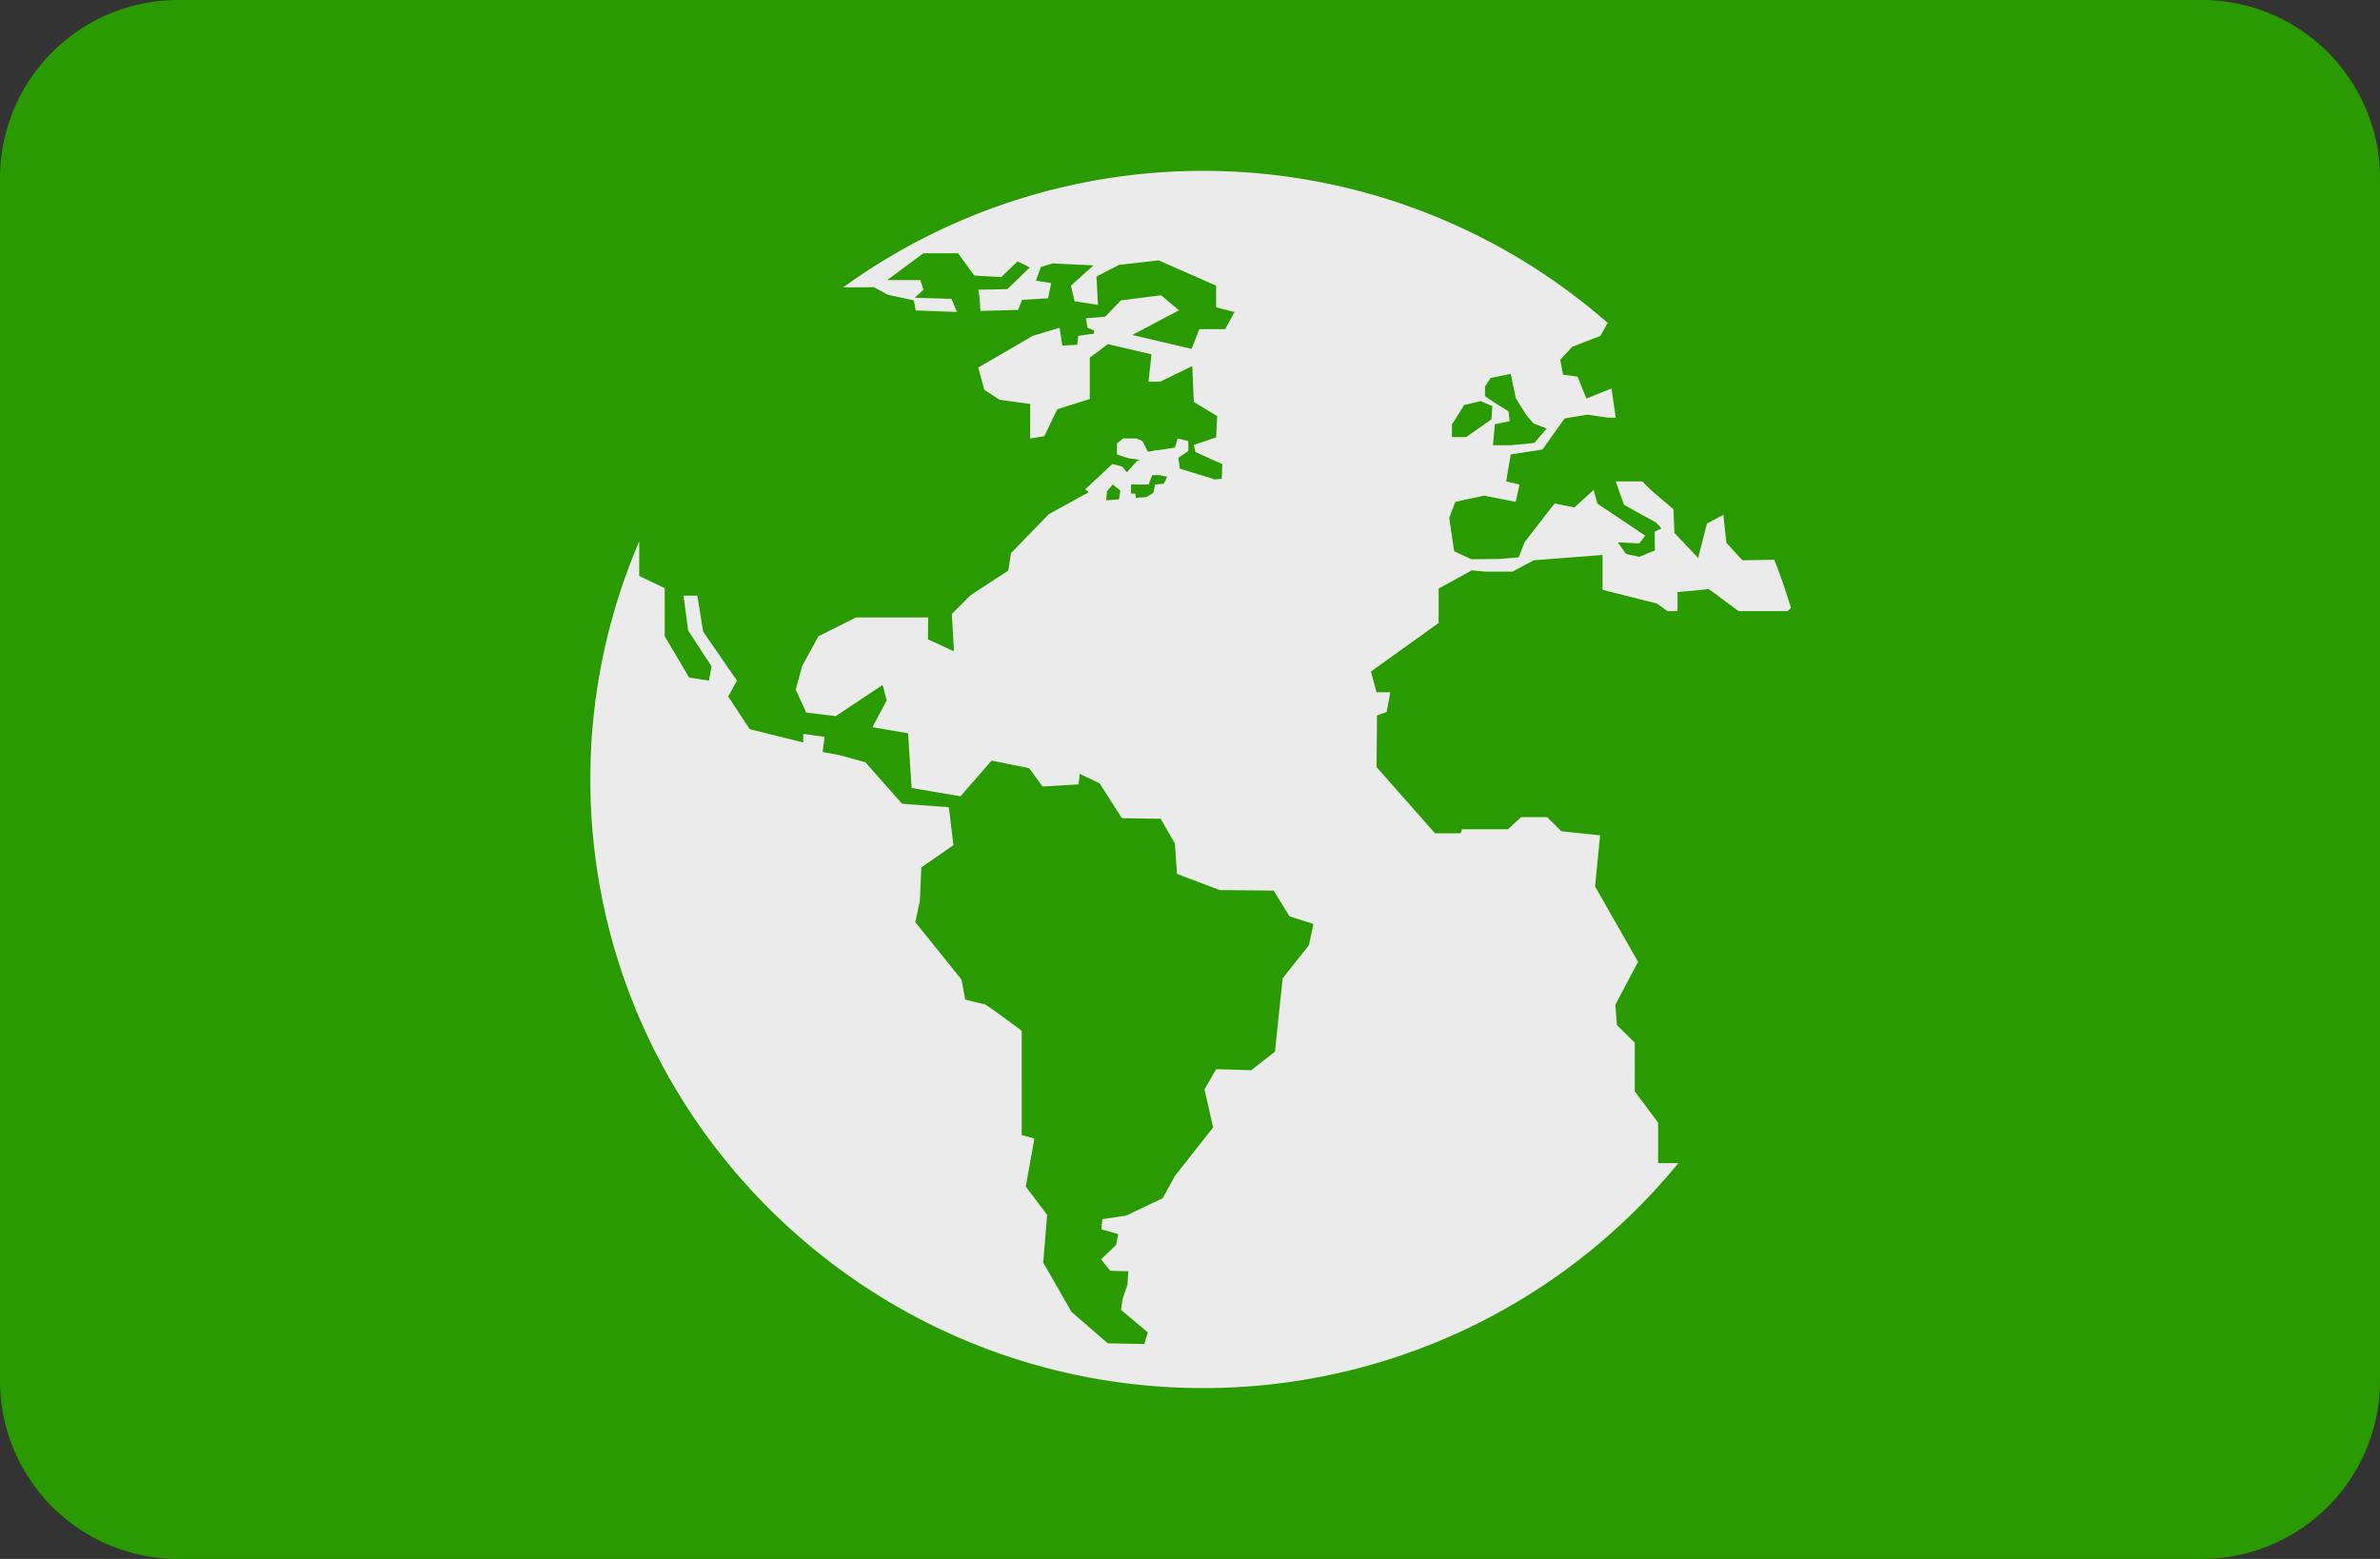
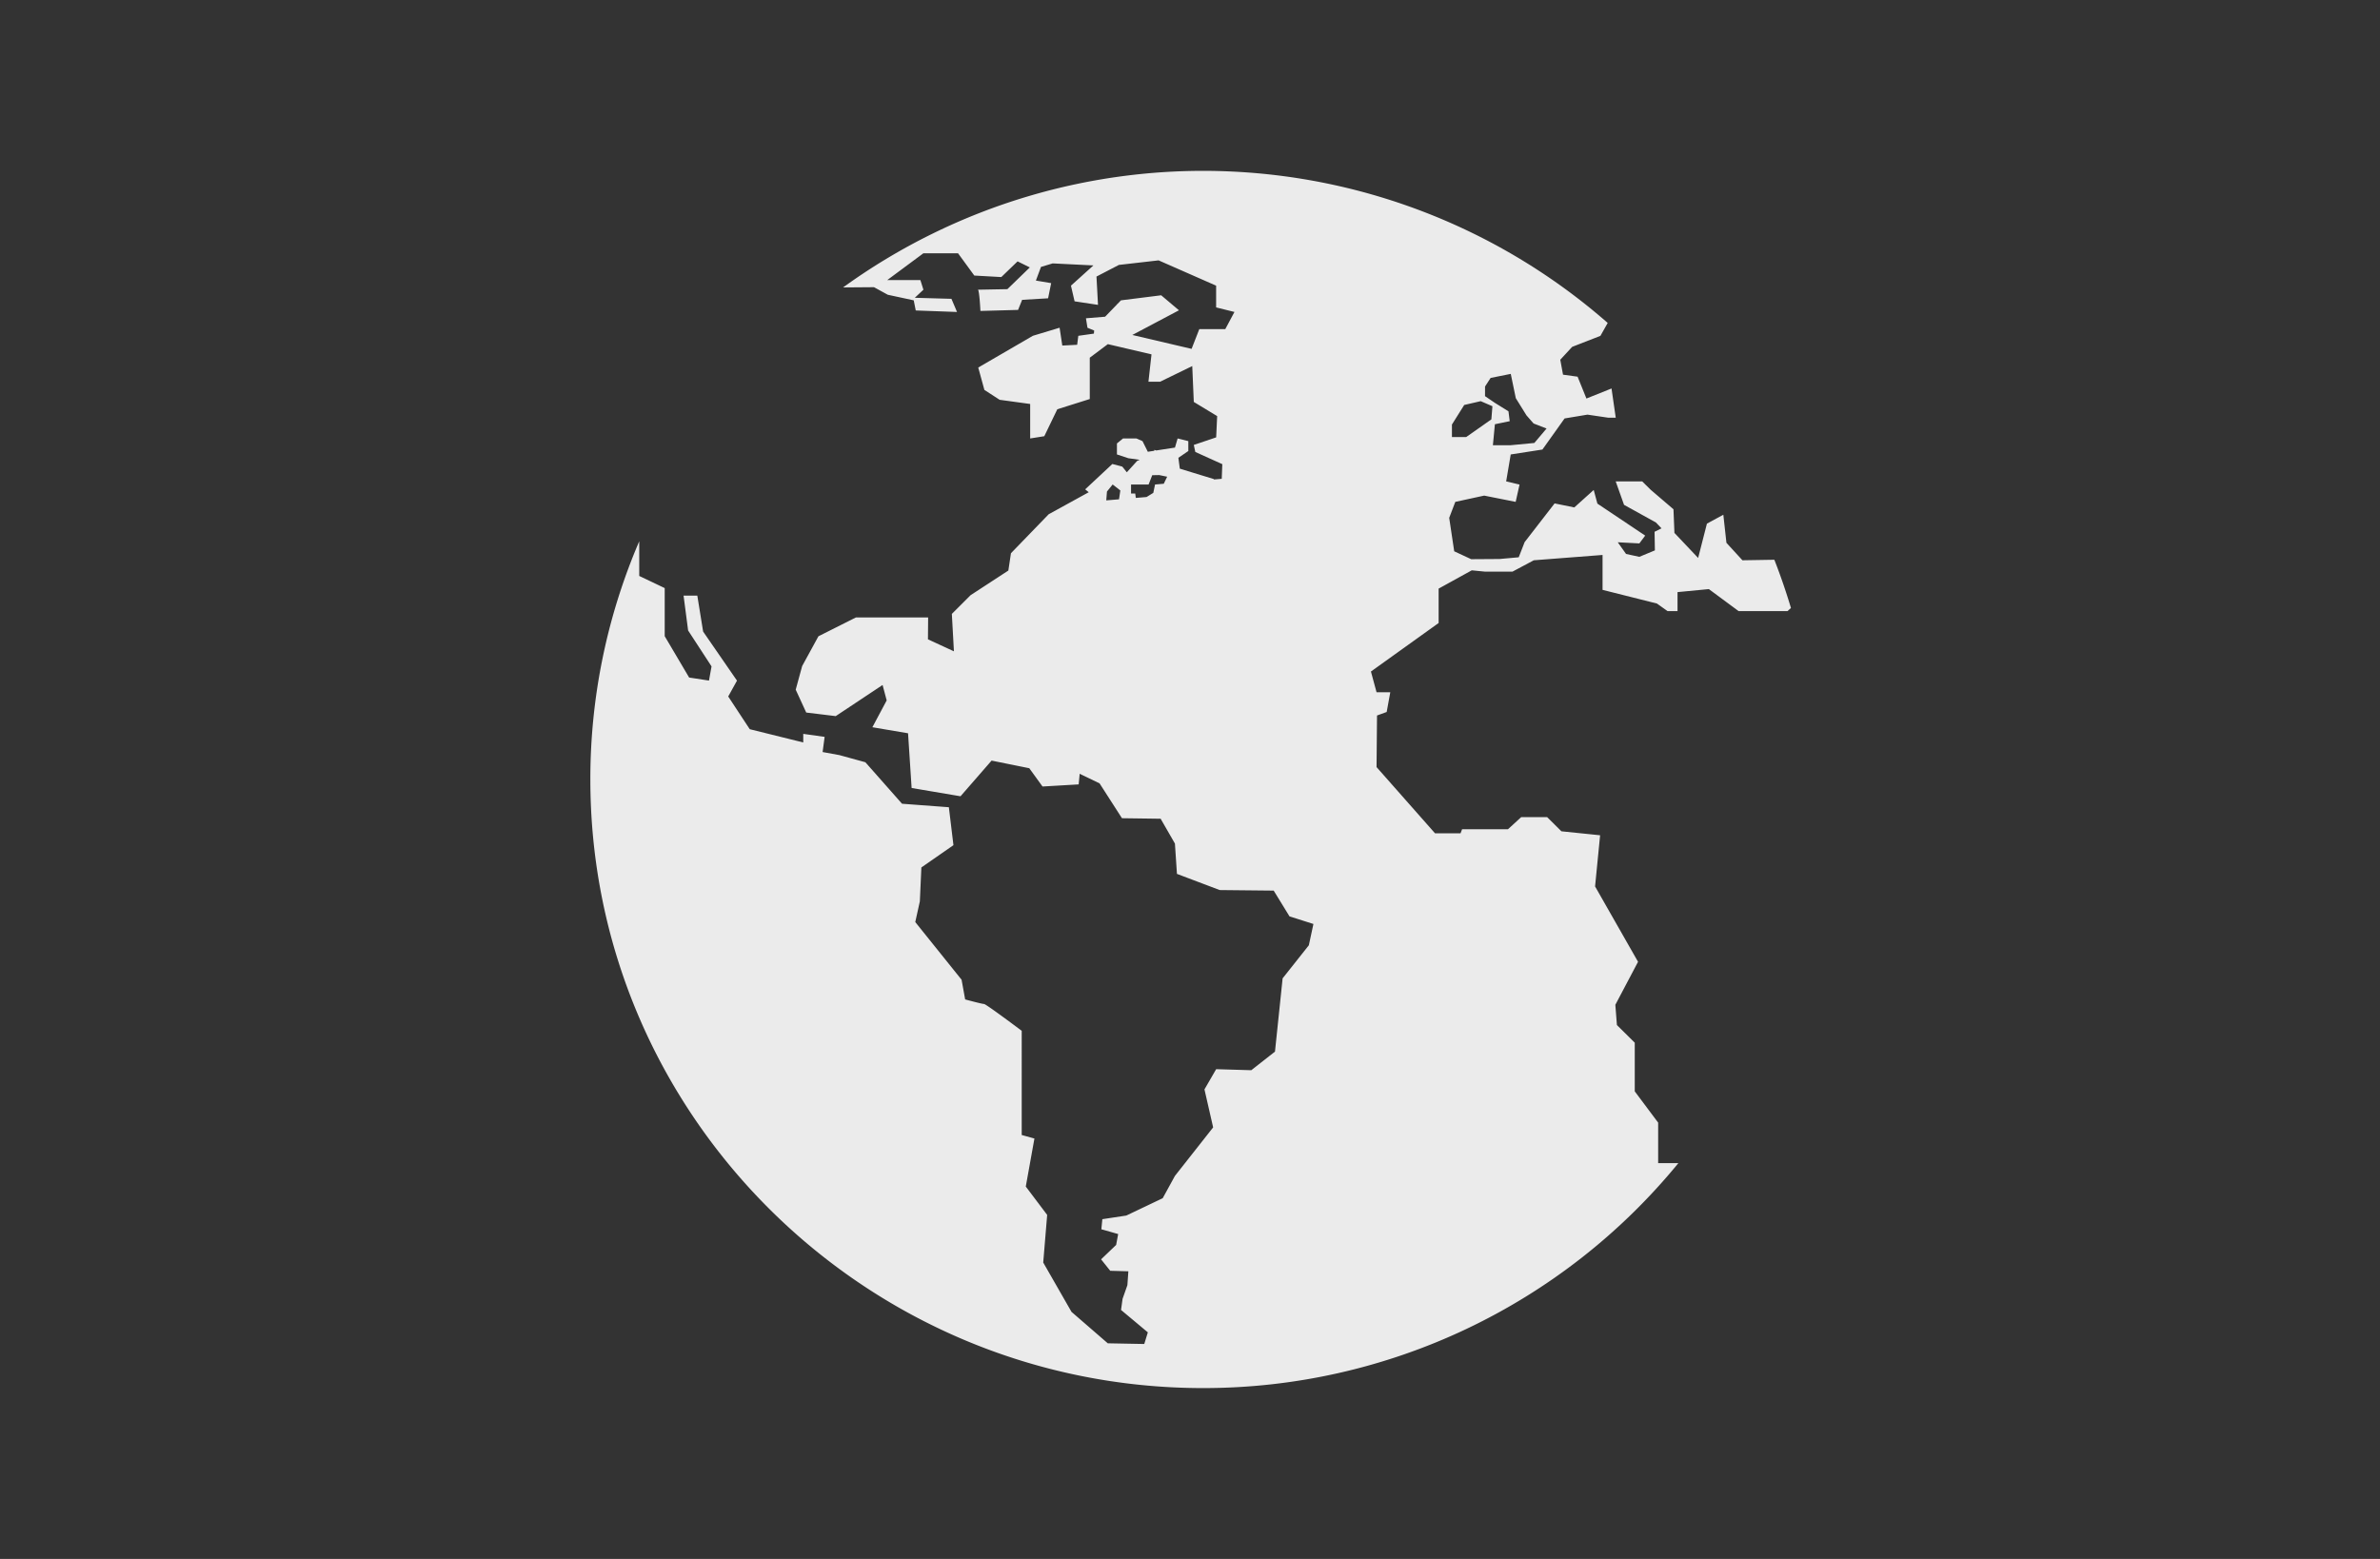
<svg xmlns="http://www.w3.org/2000/svg" width="512" height="335.45" viewBox="0 0 512 335.45">
  <rect x="0" y="0" width="512" height="335.45" fill="#333333" stroke="none" />
  <g id="european-union" transform="translate(0 -88.275)">
-     <path id="Path_26653" data-name="Path 26653" d="M473.655,88.275H38.345A38.344,38.344,0,0,0,0,126.62V385.38a38.345,38.345,0,0,0,38.345,38.345h435.31A38.345,38.345,0,0,0,512,385.38V126.62A38.344,38.344,0,0,0,473.655,88.275Z" fill="#299a00" />
    <g id="earth-globe-with-continents-maps" transform="translate(126.532 125.042)">
      <path id="Path_26666" data-name="Path 26666" d="M229.917,93.1l2.292,1.634h2.138V90.642l6.74-.649,6.4,4.737h10.522l.739-.672q-1.582-5.286-3.571-10.379l-6.866.114-3.444-3.758-.665-6.041-3.53,1.913-1.891,7.385-5.1-5.386-.206-5.09-4.917-4.208-1.811-1.793h-5.7l1.794,5.05,6.866,3.8,1.192,1.258-1.49.74.069,4-3.347,1.389-2.854-.621-1.788-2.511,4.648.245,1.255-1.68L217.108,71.6l-.791-2.938-4.178,3.758-4.235-.865-6.448,8.33-1.272,3.262-4.126.37-6.1.04-3.651-1.7-1.077-7.2,1.312-3.433,6.213-1.349,6.774,1.349.831-3.724-2.877-.678.98-5.8,6.82-1.059,4.768-6.69,4.923-.82,4.442.655h1.639l-.906-6.286-5.4,2.164-1.9-4.7-3.135-.433-.59-3.217,2.556-2.767,6.081-2.369,1.565-2.778A132.112,132.112,0,0,0,54.84,25.08l6.648-.051,2.963,1.628,5.582,1.2.436,2.181,8.878.325-1.2-2.83-7.886-.222,1.857-1.737L71.466,23.5h-7.13l7.777-5.768h7.451l3.5,4.794,5.811.325,3.5-3.376,2.631,1.3-4.826,4.68s-6.677.12-6.35.12.55,4.566.55,4.566l8.1-.222.877-2.169,5.582-.33.659-3.262-3.284-.552,1.095-2.938,2.516-.757,8.763.433L103.859,24.7l.779,3.371,5.038.763-.327-6.092,4.82-2.505,8.545-.979L135.088,24.7v4.68l3.943.979-1.977,3.7h-5.588L129.81,38.3l-12.752-2.989L127.093,30l-3.823-3.228-8.654,1.087-.757.78-.029-.011-.132.182-2.493,2.573-4.121.336.327,2.038,1.439.592-.057.672-3.353.473-.246,1.93-3.2.165-.579-3.837-5.748,1.737L83.914,42.32l1.318,4.811,3.284,2.129,6.568.9v7.419l3.038-.484,2.8-5.8,6.986-2.2V40.2l3.886-2.915,9.393,2.2-.659,5.881h2.522L129.953,42l.332,7.72,5.026,3.046-.212,4.578-4.814,1.628.327,1.514,5.806,2.625-.12,3.154-1.679.142a.453.453,0,0,0-.017-.085l-7.324-2.243-.309-2.334h-.006l2.143-1.463V58.154l-2.3-.575-.573,1.964-4.041.621-.4-.131v.2l-1.4.211-1.141-2.289-1.318-.575h-2.877l-1.307,1.07v2.369l2.459.814,2.43.342-.544.239-2.218,2.443-.974-1.218-2.143-.564-5.84,5.454.762.621-8.62,4.743-8.11,8.381L90.391,86l-8.127,5.306-4.029,4.025.447,8.051L73.094,100.8l.04-4.709L57.585,96.1l-8.052,4.048-3.5,6.405-1.387,5.079,2.264,4.925,6.344.769,10.081-6.7.883,3.319-3.078,5.773,7.674,1.3.768,11.774L80.1,134.573l6.683-7.675,8.11,1.64,2.848,3.934,7.777-.455.218-2.283,4.275,2.061,4.82,7.5,8.322.114,3.072,5.341.436,6.525,9.2,3.479,11.611.12,3.4,5.54,5.147,1.64-.986,4.583-5.64,7.117-1.645,15.766-5.1,4-7.554-.222-2.516,4.35,1.868,8.176-8.224,10.442-2.625,4.794-7.835,3.735-5.152.78-.212,2.169,3.616,1.031-.436,2.34-3.238,3.1,1.966,2.465,3.9.108L116,239.768l-1.037,2.944-.332,2.391,5.766,4.822-.768,2.505-7.846-.148-7.806-6.764L97.893,234.9l.848-10.248-4.6-6.1L96,208.219l-2.734-.757V185.041s-7.668-5.773-8.11-5.773-4.058-.979-4.058-.979l-.768-4.236L70.366,161.64l.986-4.458.327-7.293,6.9-4.794-.986-8.165-10.075-.752-7.886-8.928-5.588-1.537-3.611-.66.436-3.262-4.6-.649v1.85L34.758,120.14,30.127,113.1l1.886-3.41L24.728,99.131,23.479,91.4H20.521l.98,7.5,5.038,7.726-.55,3.052-4.27-.655-5.256-8.9V89.776l-5.479-2.613V79.71A129.558,129.558,0,0,0,.468,130.958c0,72.212,59.135,130.958,131.823,130.958A131.936,131.936,0,0,0,234.53,213.509h-4.35V204.8l-5.032-6.73V187.6l-3.84-3.8-.338-4.356,4.883-9.252-9.244-16.221,1.083-11.006-8.322-.854-3.066-3.046h-5.594l-2.843,2.608H188l-.332.871h-5.485L169.6,128.293l.1-11.1,2.08-.757.774-4.247H169.6l-1.209-4.458,14.563-10.442v-7.4l7.13-3.934,2.889.285h5.863l4.591-2.448,14.792-1.144v7.51ZM192.939,46.4l1.2-1.845,4.333-.871,1.083,5.227,2.3,3.7,1.53,1.748,2.791,1.082-2.631,3.109-5.1.484H194.63l.43-4.515,3.187-.655-.269-2.124-2.969-1.85-2.075-1.412.006-2.072Zm-7.112,8.165,2.631-4.19,3.548-.82,2.522,1.087-.229,2.83-5.422,3.809h-3.06V54.567ZM114.2,70.674l-2.745.228.149-1.9,1.226-1.52,1.651,1.287Zm9.623-3.348-1.874.159-.378,1.8-1.444.894-2.315.194c-.08-.541-.126-.951-.126-.951h-.9V67.486h3.777l.779-2,1.5-.028,1.714.353Z" transform="translate(0)" fill="#ebebeb" />
    </g>
  </g>
</svg>